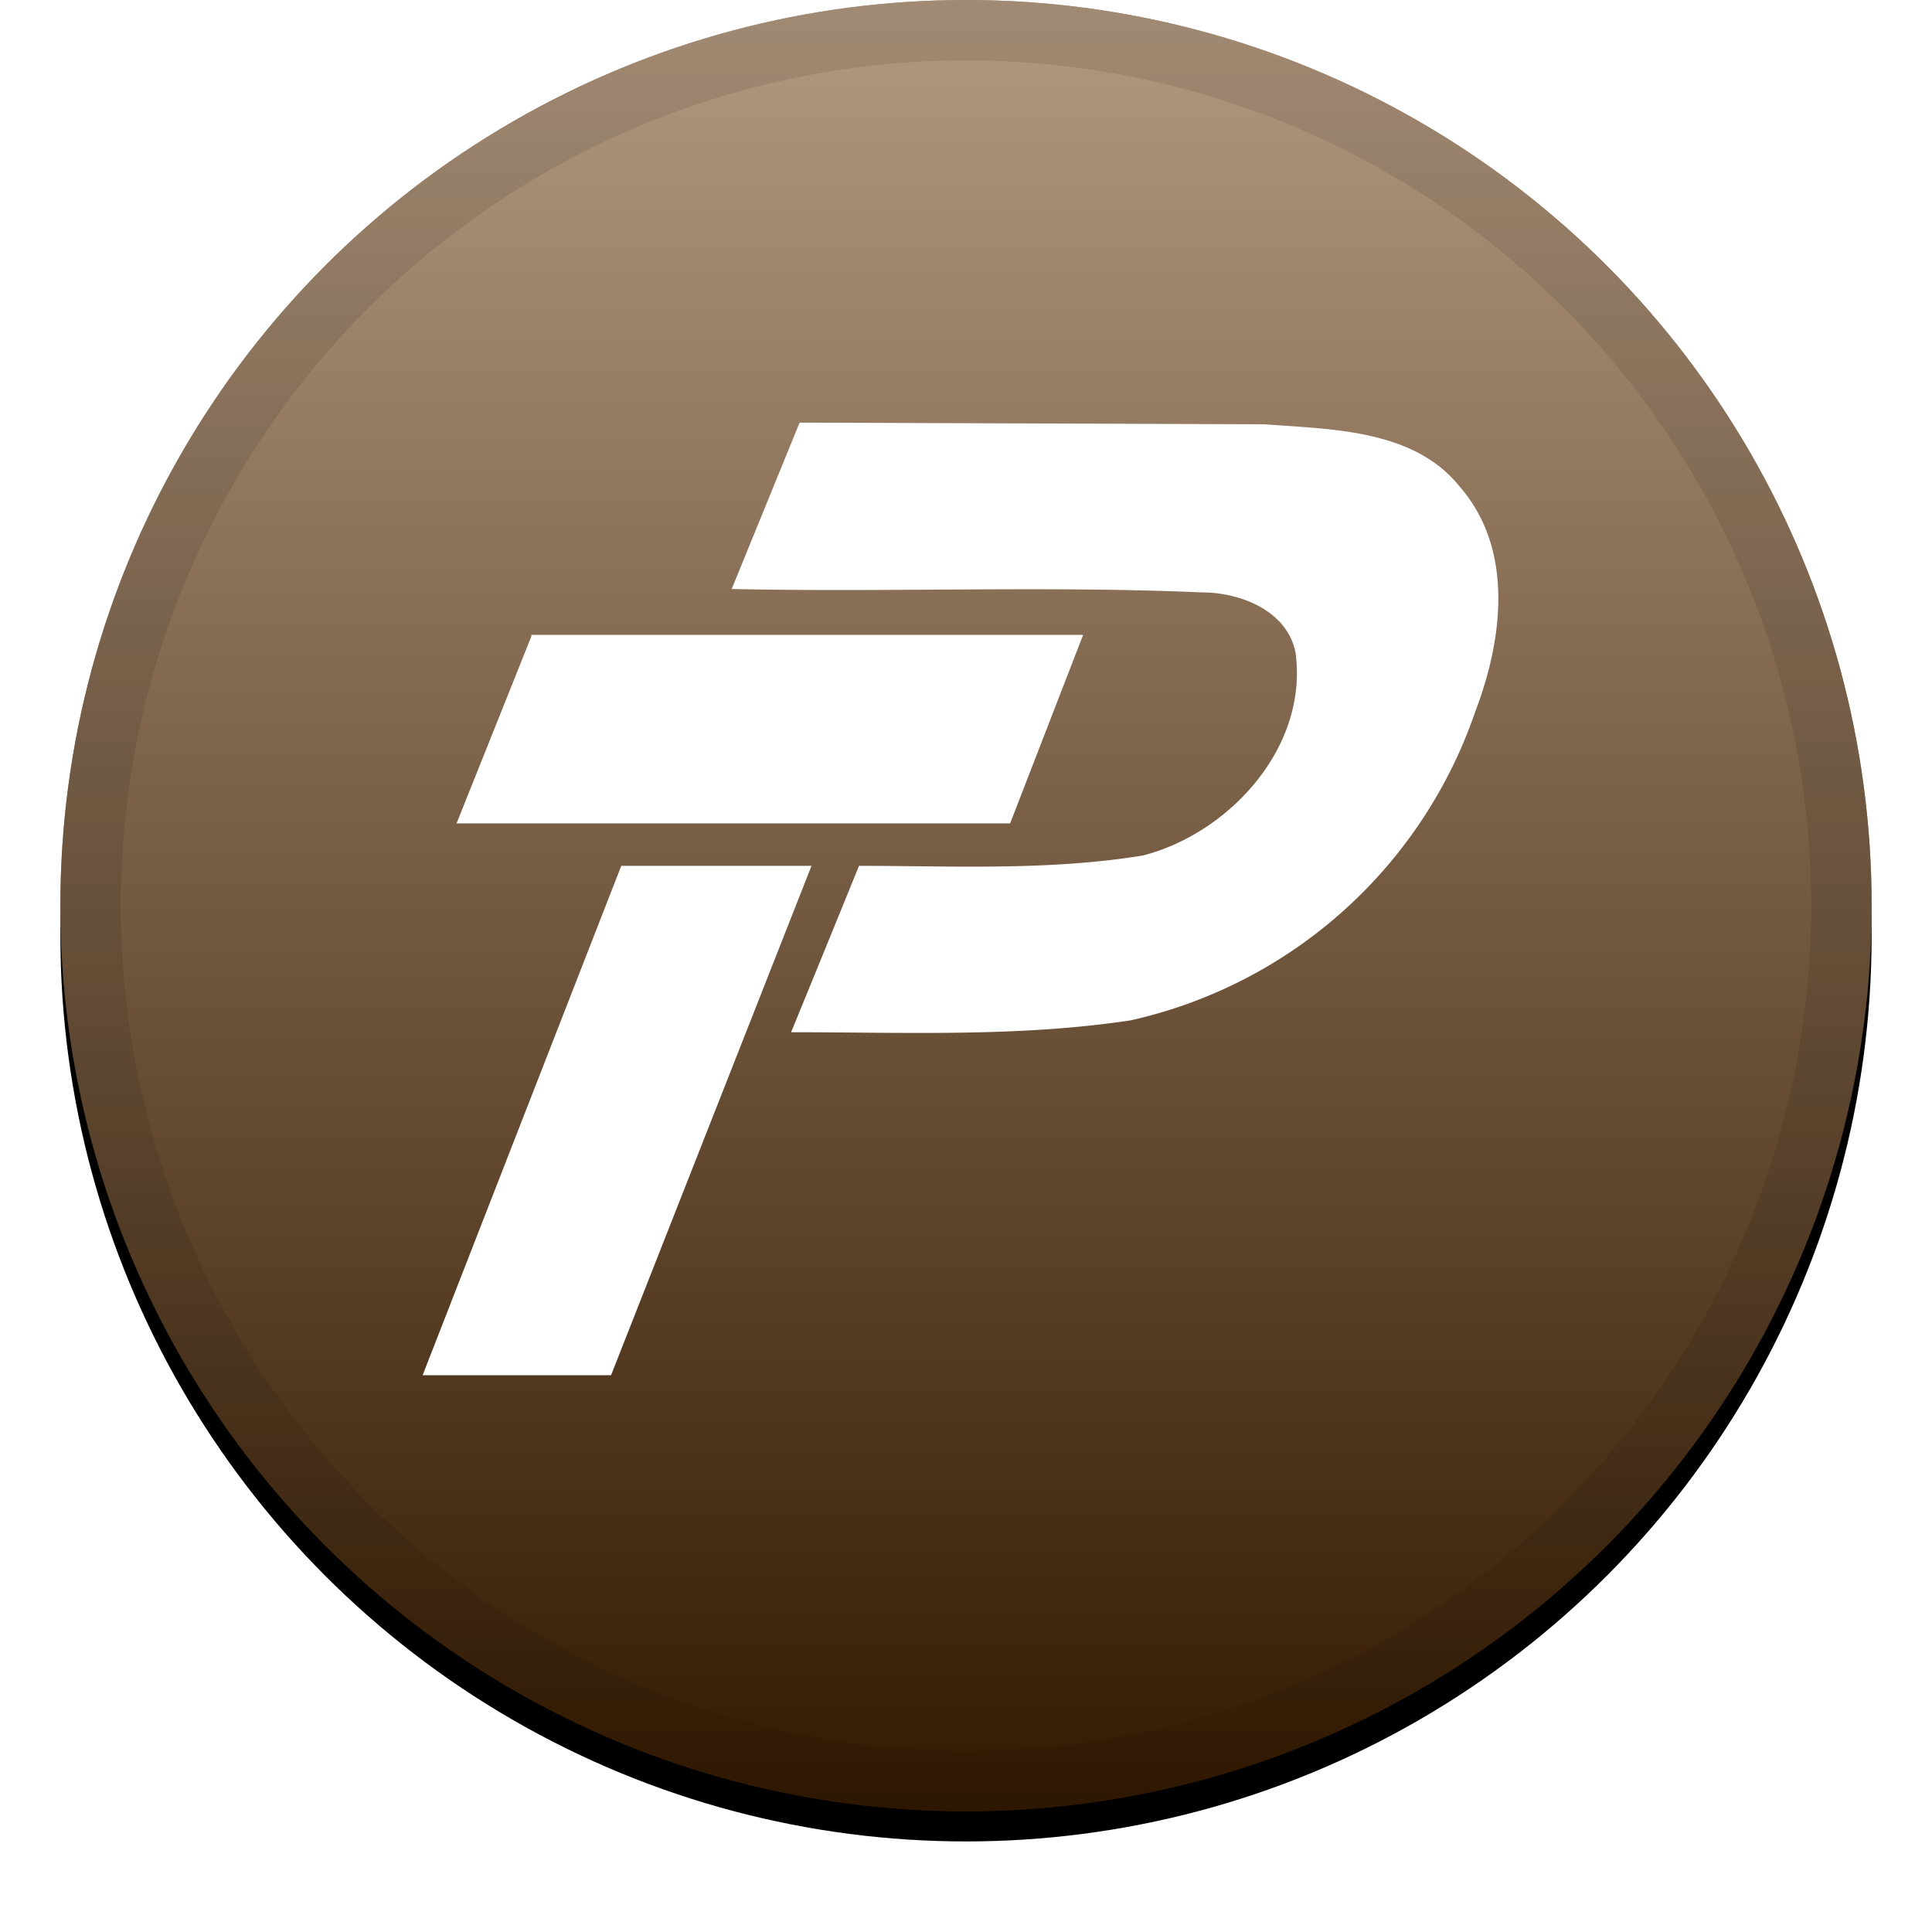
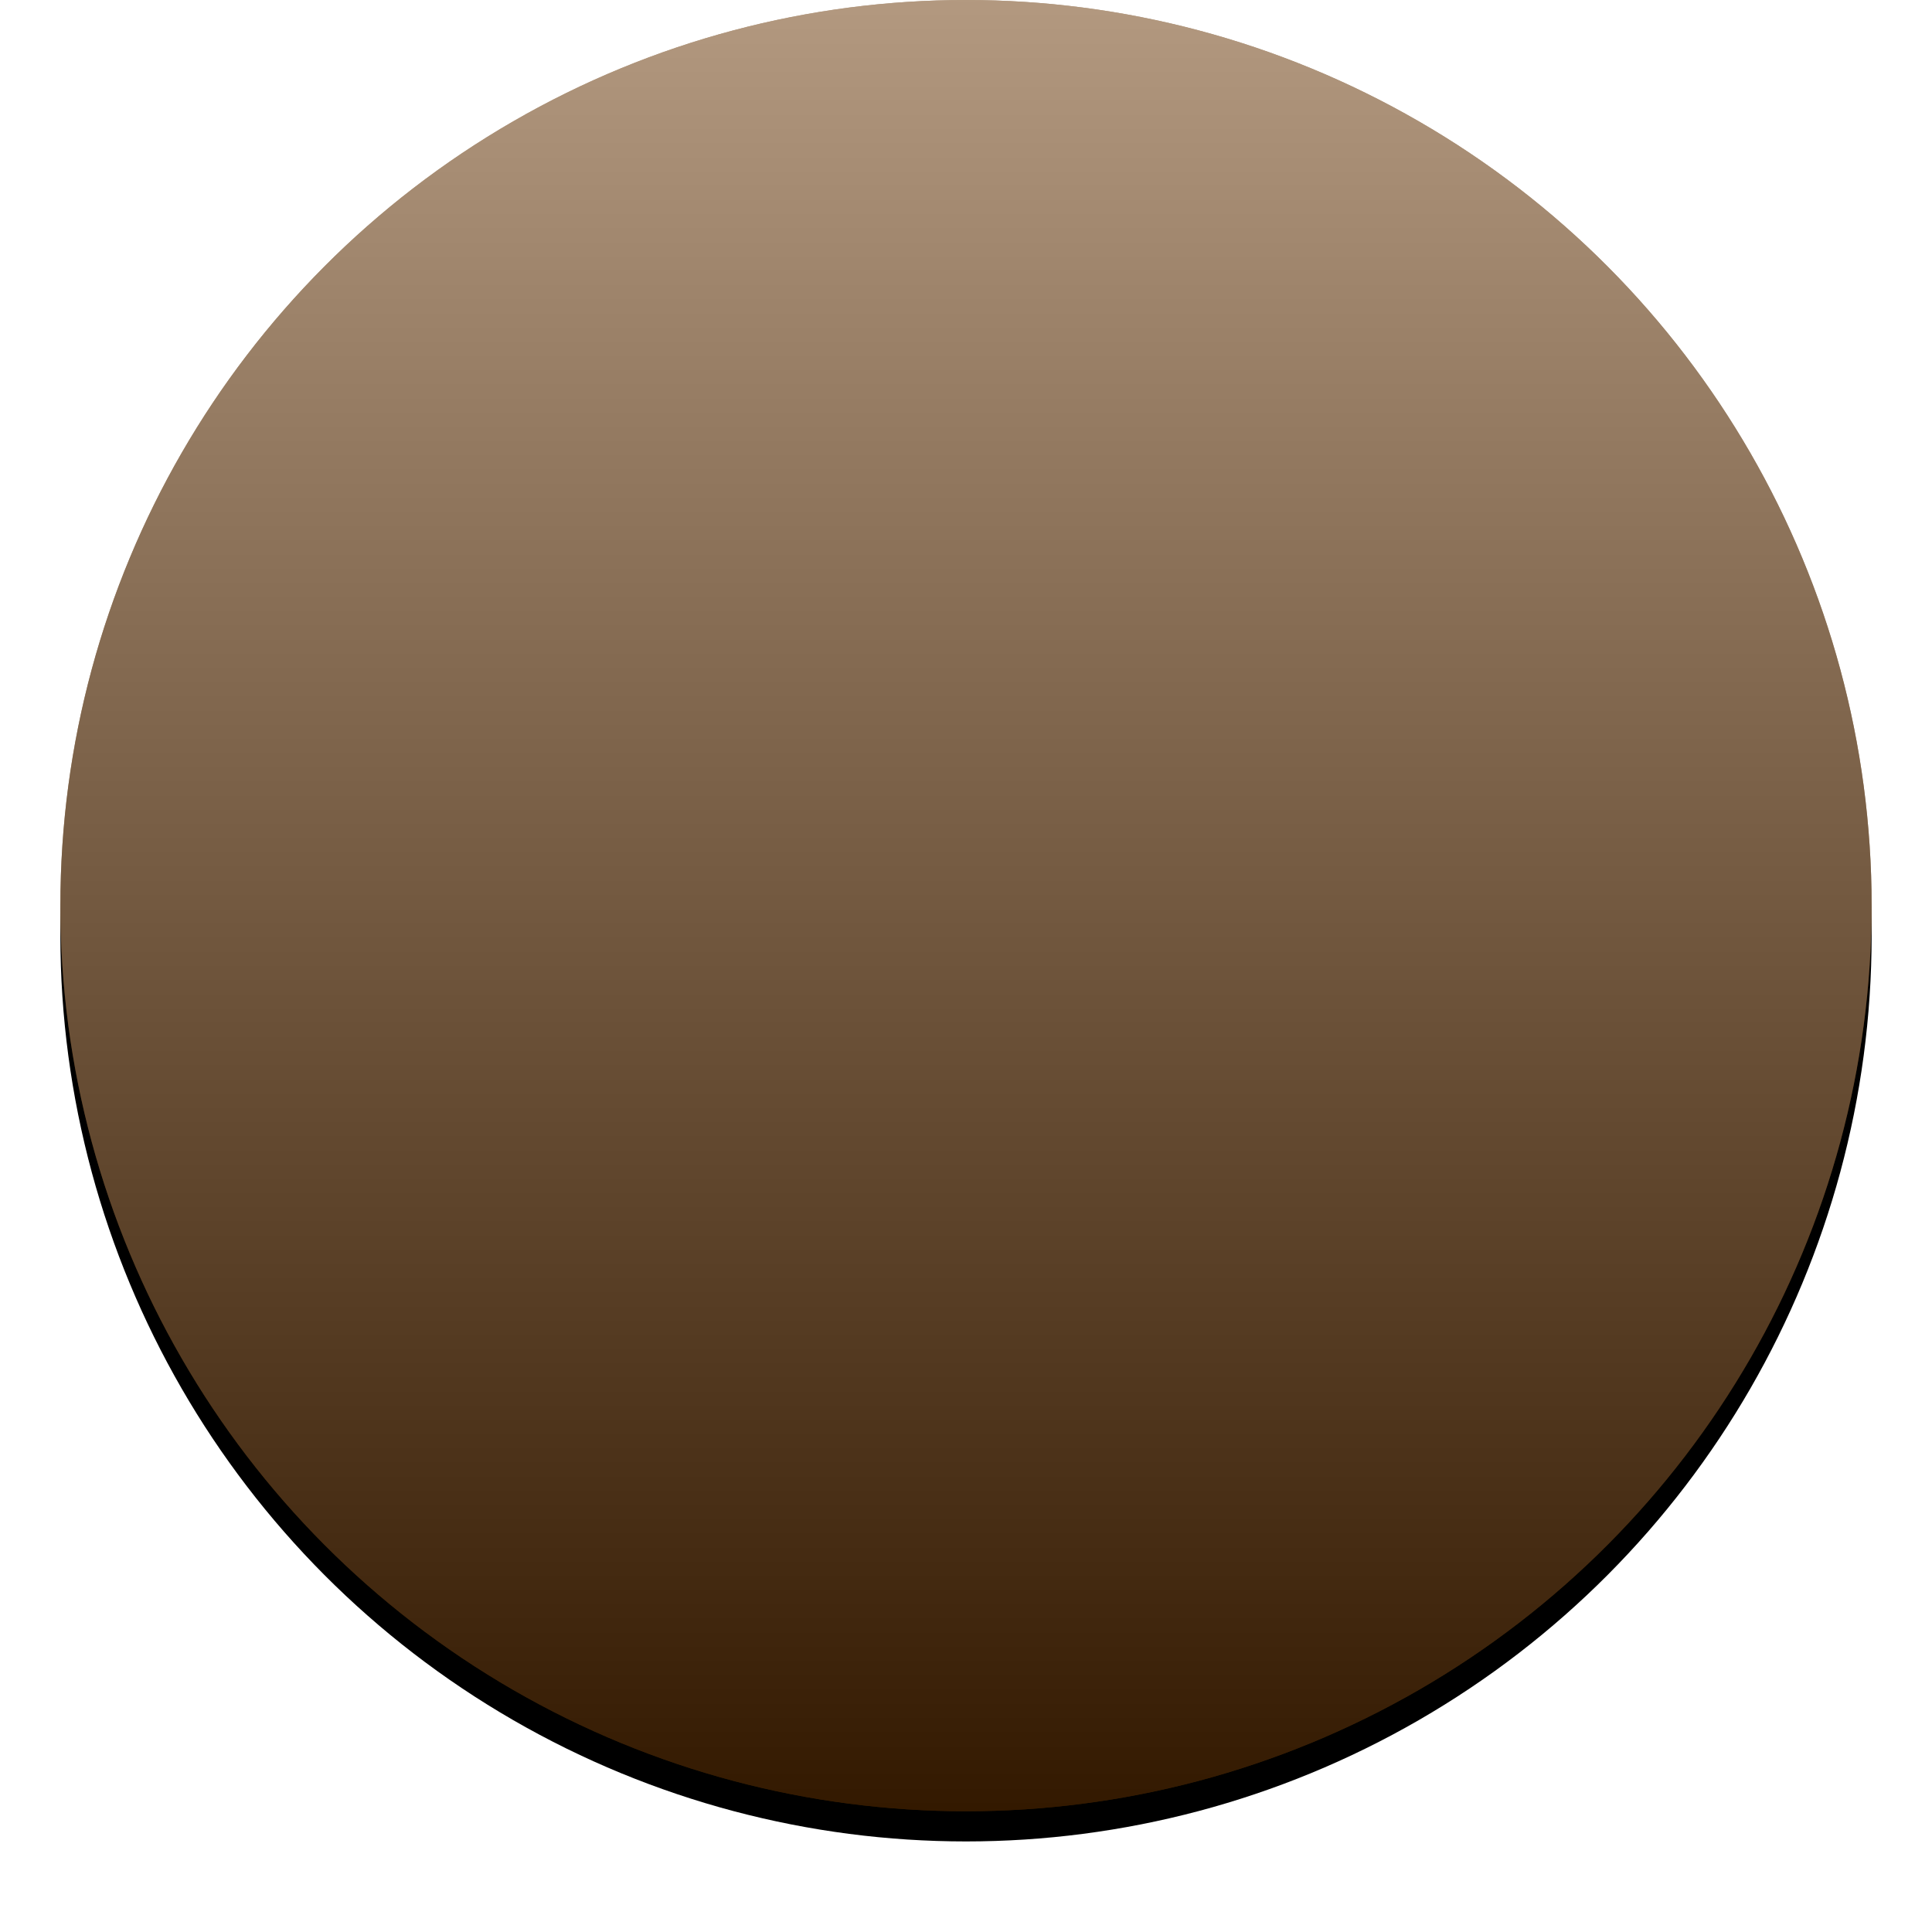
<svg xmlns="http://www.w3.org/2000/svg" xmlns:xlink="http://www.w3.org/1999/xlink" width="32" height="32" viewBox="0 0 32 32">
  <defs>
    <linearGradient x1="50%" y1="0%" x2="50%" y2="100%" id="c">
      <stop stop-color="#FFF" stop-opacity=".5" offset="0%" />
      <stop stop-opacity=".5" offset="100%" />
    </linearGradient>
    <filter x="-5.8%" y="-4.2%" width="111.7%" height="111.7%" filterUnits="objectBoundingBox" id="a">
      <feOffset dy=".5" in="SourceAlpha" result="shadowOffsetOuter1" />
      <feGaussianBlur stdDeviation=".5" in="shadowOffsetOuter1" result="shadowBlurOuter1" />
      <feComposite in="shadowBlurOuter1" in2="SourceAlpha" operator="out" result="shadowBlurOuter1" />
      <feColorMatrix values="0 0 0 0 0 0 0 0 0 0 0 0 0 0 0 0 0 0 0.199 0" in="shadowBlurOuter1" />
    </filter>
    <circle id="b" cx="15" cy="15" r="15" />
  </defs>
  <g fill="none">
    <g transform="translate(1)">
      <use fill="#000" filter="url(#a)" xlink:href="#b" />
      <use fill="#630" xlink:href="#b" />
      <use fill="url(#c)" style="mix-blend-mode:soft-light" xlink:href="#b" />
-       <circle stroke-opacity=".097" stroke="#000" stroke-linejoin="square" cx="15" cy="15" r="14.5" />
    </g>
    <g fill="#FFF">
-       <path d="M12.119 9.756L13.244 7l7.706.028c1.125.085 2.475.085 3.234 1.04.9 1.041.703 2.532.253 3.713a7.841 7.841 0 01-5.709 5.119c-1.856.281-3.74.197-5.625.197.375-.915.75-1.834 1.125-2.756 1.547 0 3.122.084 4.697-.17 1.434-.365 2.756-1.8 2.531-3.374-.14-.675-.9-.985-1.547-.985-2.587-.112-5.175 0-7.762-.056h-.028z" />
-       <path d="M8.8 10.516h9.14l-1.209 3.122H7.562L8.8 10.543v-.028zm1.463 3.825h3.178l-3.32 8.437H7l3.29-8.437h-.027z" />
-     </g>
+       </g>
  </g>
</svg>